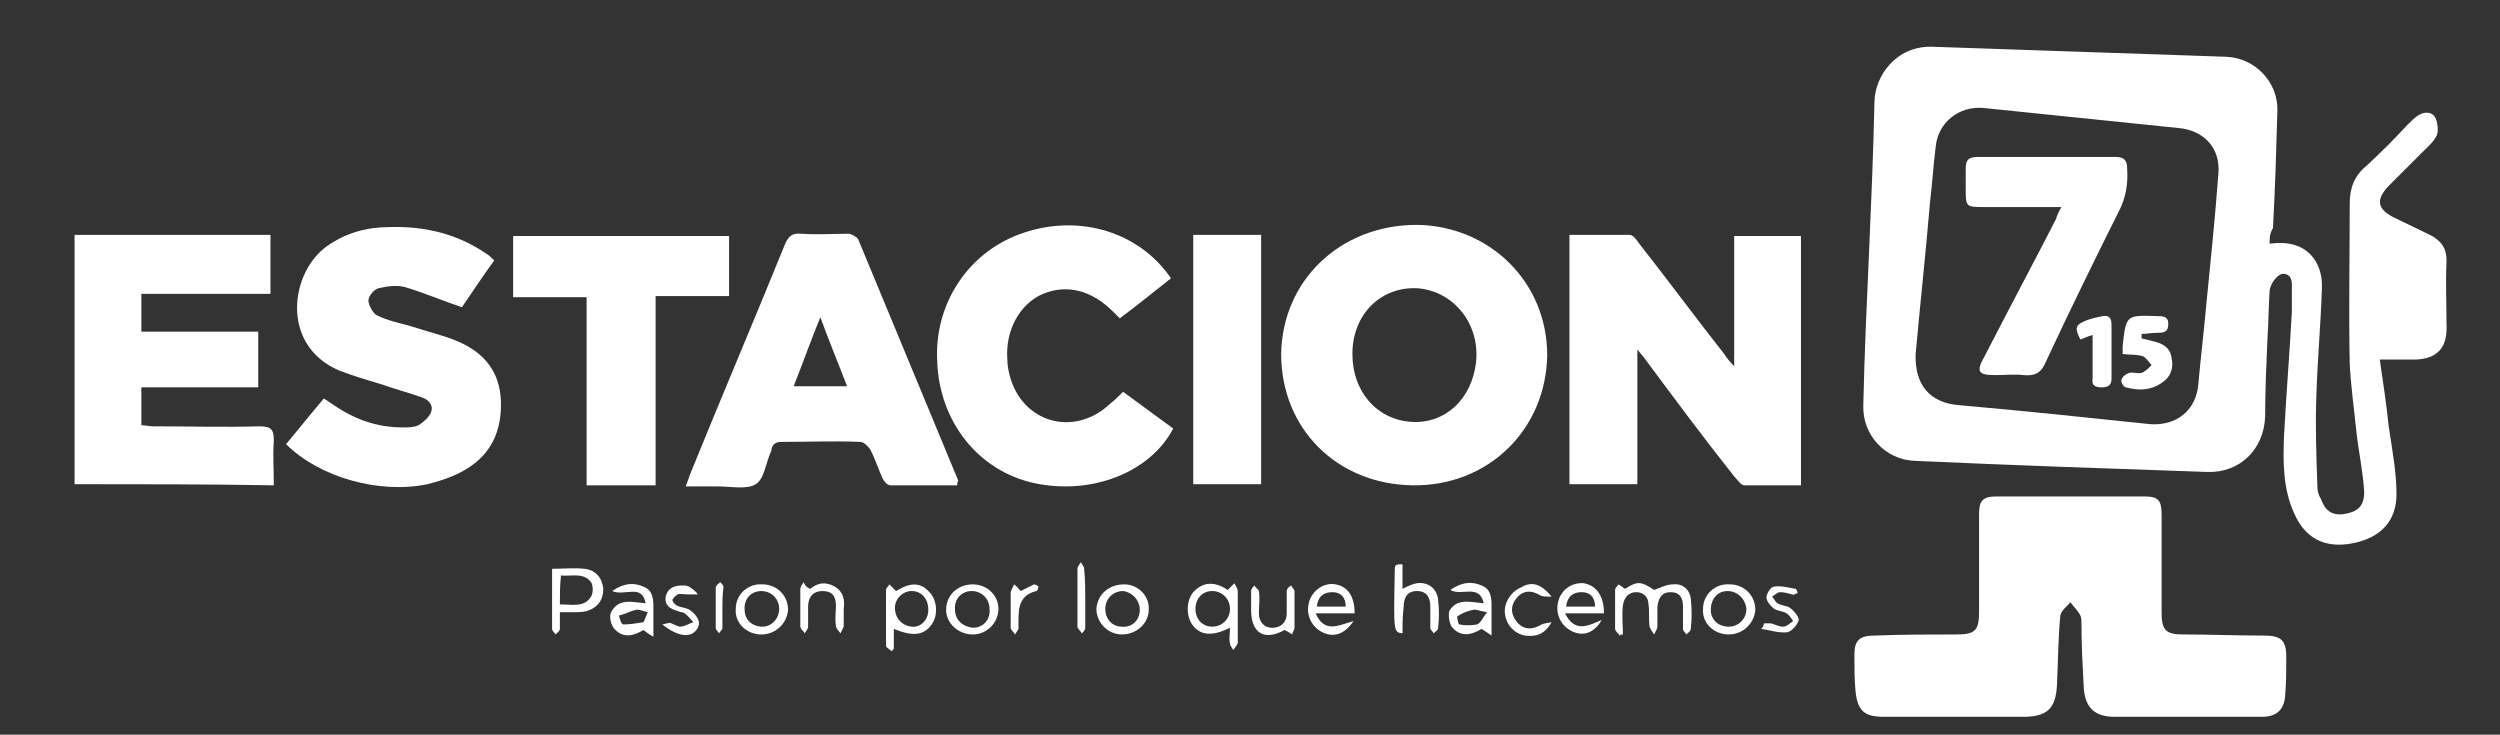
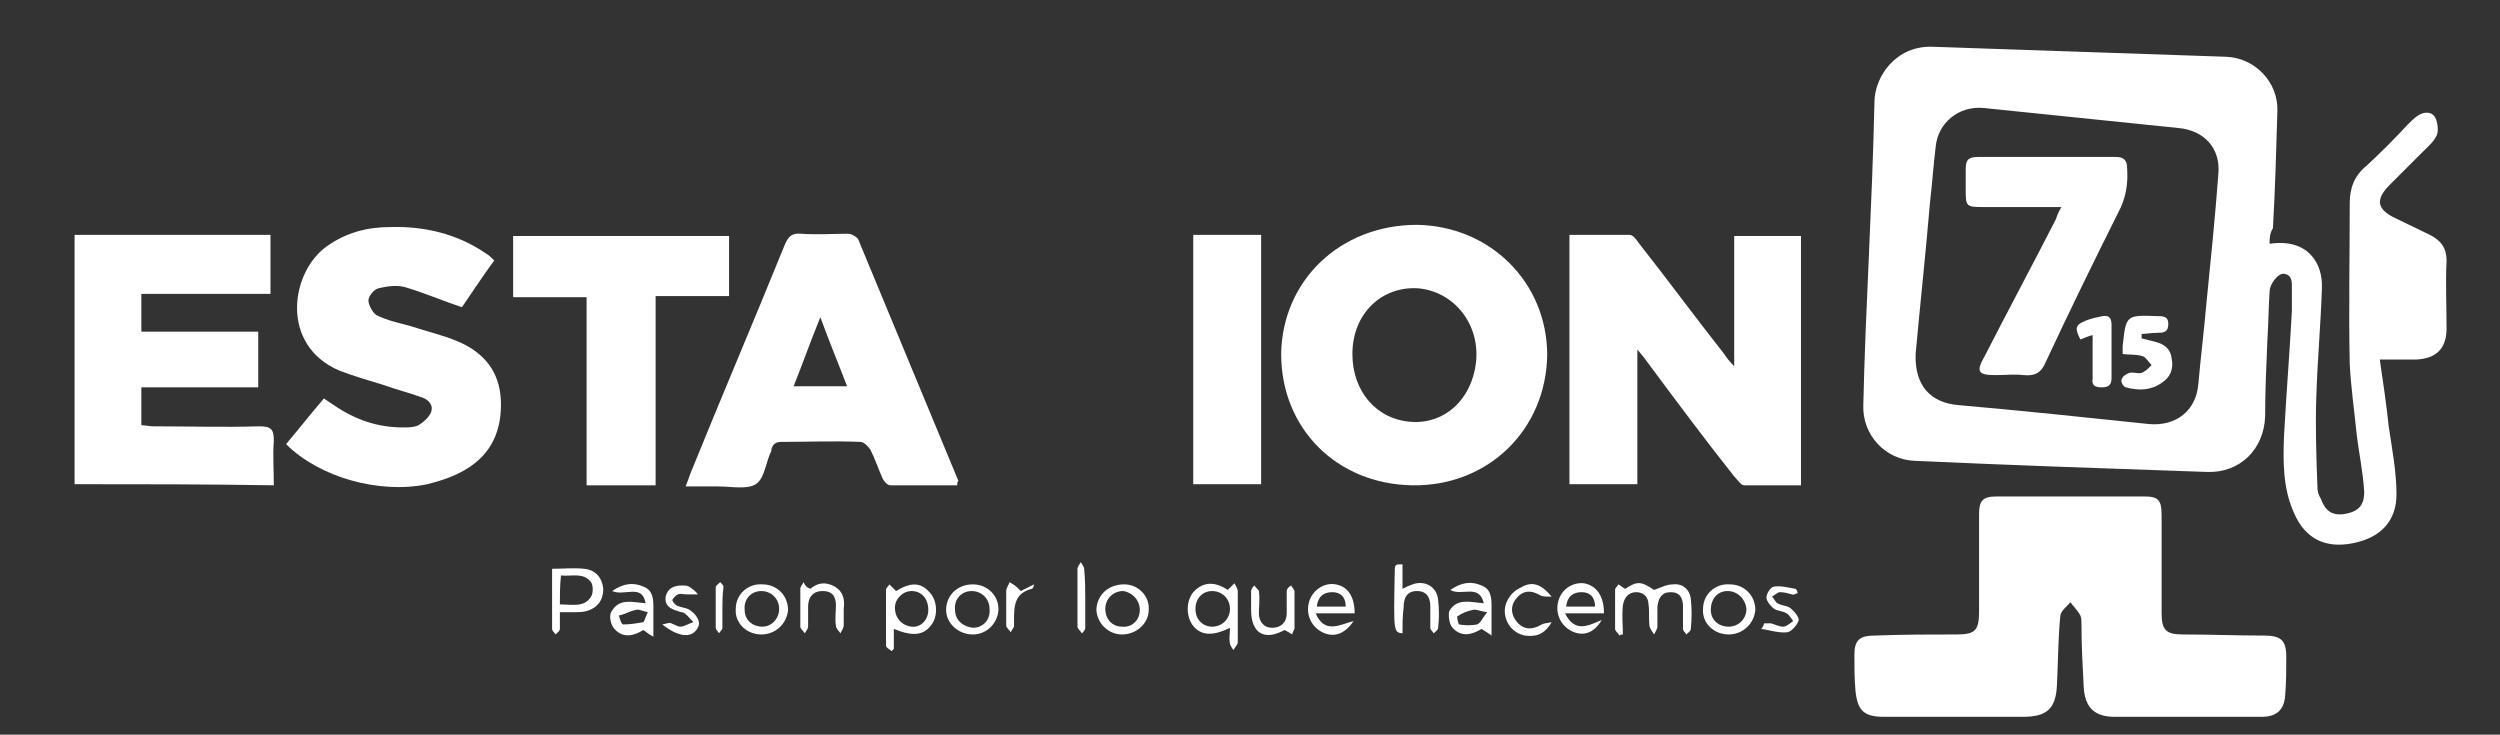
<svg xmlns="http://www.w3.org/2000/svg" version="1.1" id="Capa_1" x="0px" y="0px" viewBox="0 0 224.6 66" style="enable-background:new 0 0 224.6 66;" xml:space="preserve">
  <rect x="0" y="0" width="224.6" height="66" fill="#333333" stroke="none" />
  <style type="text/css">
	.st0{fill:#FFFFFF;}
</style>
  <title>Group 2</title>
  <desc>Created with Sketch.</desc>
  <g>
    <path class="st0" d="M203.9,21.9c3.4-0.5,4.8,1.7,4.7,4c-0.1,3.2-0.4,6.4-0.5,9.7c-0.1,2.7,0,5.5,0.1,8.2c0,0.3,0.1,0.7,0.3,1   c0.4,1.1,1,1.5,2,1.4c1.3-0.2,1.9-0.7,1.9-2c-0.1-1.8-0.5-3.6-0.7-5.4c-0.2-2-0.5-4.1-0.6-6.1c-0.1-4.8,0-9.6,0-14.4   c0-1.4,0.4-2.5,1.5-3.4c1.3-1.2,2.5-2.4,3.7-3.7c0.3-0.3,0.6-0.6,0.9-0.8c0.6-0.4,1.3-0.4,1.6,0.2c0.2,0.4,0.3,1.2,0.1,1.6   c-0.3,0.6-0.9,1.1-1.4,1.6c-0.9,0.9-1.9,1.9-2.8,2.8c-1.3,1.3-1.2,2.2,0.5,3c1,0.5,2.1,1,3.1,1.5c1,0.5,1.5,1.2,1.5,2.3   c-0.1,2,0,4.1,0,6.1c0,1.8-0.9,2.7-2.7,2.8c-1,0-2,0-3.3,0c0.3,2.1,0.6,4,0.8,6c0.3,2,0.7,4.1,0.7,6.1c0,2.4-1.4,3.9-3.9,4.4   c-2.5,0.5-4.3-0.4-5.3-2.7c-1-2.2-1-4.6-0.9-7c0.2-3.7,0.5-7.4,0.7-11.1c0-0.7,0-1.4,0-2c0-0.5,0.1-1.3-0.7-1.4   c-0.5-0.1-1.3,0.9-1.3,1.6c-0.1,1.5-0.1,2.9-0.2,4.4c-0.1,2.3-0.2,4.6-0.2,6.8c-0.1,3-2.3,5.1-5.2,5c-8.8-0.3-17.5-0.6-26.3-1   c-2.6-0.1-4.7-2.3-4.6-5c0.1-4.5,0.3-9,0.5-13.4c0.2-4.6,0.4-9.2,0.5-13.8c0-2.3,1.9-5.1,5.2-5c8.8,0.3,17.6,0.6,26.4,0.9   c2.6,0.1,4.7,2.3,4.6,4.9c-0.1,3.5-0.2,7-0.4,10.5C203.9,21,203.9,21.4,203.9,21.9z M172.1,31.8c-0.1,2.8,1.3,4.4,3.9,4.6   c5.7,0.5,11.4,1.1,17.1,1.7c2.4,0.2,4.2-1.2,4.4-3.6c0.2-2.3,0.5-4.7,0.7-7c0.4-4,0.8-7.9,1.1-11.9c0.2-2.3-1.3-3.9-3.6-4.1   c-5.8-0.6-11.7-1.2-17.5-1.8c-2.2-0.2-4.1,1.3-4.3,3.5c-0.2,1.6-0.3,3.2-0.5,4.9C173,22.8,172.5,27.4,172.1,31.8z" />
    <path class="st0" d="M196.3,64.4c-2.1,0-4.2,0-6.3,0c-1.8,0-2.7-0.8-2.8-2.7c-0.1-1.9-0.2-3.7-0.2-5.6c0-0.3,0-0.6-0.1-0.8   c-0.2-0.4-0.6-0.8-0.9-1.2c-0.3,0.4-0.8,0.7-0.9,1.2c-0.2,2.1-0.2,4.1-0.3,6.2c-0.1,2.2-0.9,2.9-3.1,2.9c-4.1,0-8.3,0-12.4,0   c-1.8,0-2.4-0.5-2.6-2.3c-0.1-1.1-0.1-2.2-0.1-3.3c0-1.3,0.5-1.7,1.8-1.7c2.5-0.1,5-0.1,7.4-0.1c1.7,0,2-0.4,2-2.1   c0-2.9,0-5.8,0-8.7c0-1.2,0.3-1.6,1.6-1.6c4.4,0,8.8,0,13.2,0c1.3,0,1.6,0.3,1.6,1.7c0,2.9,0,5.8,0,8.8c0,1.5,0.4,1.9,1.9,1.9   c2.4,0,4.9,0.1,7.3,0.1c1.5,0,2,0.4,2,1.9c0,1.2,0,2.3-0.1,3.5c-0.1,1.3-0.8,1.9-2.1,1.9C200.9,64.4,198.6,64.4,196.3,64.4   C196.3,64.4,196.3,64.4,196.3,64.4z" />
    <path class="st0" d="M155.8,32.9c0-4.1,0-7.9,0-11.7c2,0,4,0,6,0c0,7.4,0,14.8,0,22.4c-1.7,0-3.4,0-5.1,0c-0.3,0-0.6-0.5-0.9-0.8   c-2.7-3.4-5.3-6.9-7.9-10.4c-0.2-0.3-0.4-0.5-0.8-1c0,4.2,0,8.1,0,12.1c-2.1,0-4.1,0-6.1,0c0-7.5,0-14.9,0-22.4c1.9,0,3.7,0,5.4,0   c0.3,0,0.6,0.4,0.8,0.7c2.6,3.3,5.1,6.7,7.7,10C155.1,32.1,155.3,32.4,155.8,32.9z" />
    <path class="st0" d="M126.9,43.6c-6.8-0.1-11.8-5.1-11.8-11.8c0.1-6.6,5.3-11.6,12.2-11.6c6.6,0.1,11.7,5.2,11.7,11.7   C138.9,38.6,133.7,43.7,126.9,43.6z M121.5,31.8c0,3.4,2.2,5.9,5.3,6.1c3,0.2,5.4-2,5.8-5.3c0.4-3.4-1.9-6.4-5.2-6.7   C124.1,25.7,121.5,28.2,121.5,31.8z" />
    <path class="st0" d="M6.7,43.5c0-7.5,0-14.9,0-22.4c5.9,0,11.7,0,17.6,0c0,1.7,0,3.4,0,5.3c-3.9,0-7.7,0-11.6,0c0,1.1,0,2.2,0,3.4   c3.5,0,6.9,0,10.5,0c0,1.7,0,3.3,0,5c-3.5,0-6.9,0-10.5,0c0,1.2,0,2.2,0,3.4c0.3,0,0.7,0.1,1.1,0.1c3.2,0,6.3,0.1,9.5,0   c1.1,0,1.3,0.3,1.3,1.3c-0.1,1.3,0,2.6,0,4C18.5,43.5,12.7,43.5,6.7,43.5z" />
    <path class="st0" d="M86,43.6c-2.1,0-4,0-6,0c-0.3,0-0.6-0.4-0.7-0.6c-0.4-0.9-0.7-1.8-1.1-2.6c-0.2-0.3-0.6-0.7-0.9-0.7   c-2.4-0.1-4.8,0-7.1,0c-0.5,0-0.8,0.2-0.9,0.7c0,0,0,0.1,0,0.1c-0.5,1-0.6,2.5-1.4,3c-0.8,0.5-2.2,0.2-3.4,0.2c-0.9,0-1.8,0-2.9,0   c0.2-0.5,0.3-0.8,0.4-1.1c2.8-6.9,5.7-13.7,8.5-20.6c0.3-0.7,0.6-1.1,1.5-1c1.4,0.1,2.8,0,4.2,0c0.3,0,0.8,0.3,0.9,0.5   c3,7.2,6,14.5,9,21.7C86,43.3,86,43.4,86,43.6z M73.7,28.5c-0.9,2.2-1.6,4.2-2.4,6.2c1.7,0,3.2,0,4.8,0   C75.3,32.6,74.5,30.7,73.7,28.5z" />
    <path class="st0" d="M44.4,23.4c-1.1,1.5-2,2.9-2.9,4.2c-1.8-0.6-3.4-1.3-5.1-1.8c-0.7-0.2-1.6-0.1-2.4,0.1   c-0.4,0.1-0.9,0.7-0.9,1.1c0,0.4,0.4,1.1,0.7,1.3c1,0.5,2,0.7,3.1,1c1.5,0.5,2.9,0.8,4.3,1.4c2.3,1,3.7,2.7,3.8,5.3   c0.1,2.6-0.8,4.8-3.2,6.2c-1,0.6-2.2,1-3.4,1.3c-4.3,0.9-9.7-0.6-12.7-3.6c1.1-1.3,2.2-2.7,3.4-4.1c0.3,0.2,0.6,0.4,0.9,0.6   c1.9,1.3,3.9,2,6.2,2c0.5,0,1,0,1.4-0.2c0.5-0.3,0.9-0.7,1.1-1.1c0.3-0.7-0.2-1.2-0.8-1.4c-1.1-0.4-2.3-0.7-3.4-1.1   c-1.3-0.4-2.7-0.8-4-1.3c-5.4-2.3-4.4-8.9-1.1-11.2c1.7-1.2,3.6-1.7,5.6-1.7c3.1-0.1,6.1,0.6,8.7,2.4   C43.9,22.9,44.1,23.1,44.4,23.4z" />
-     <path class="st0" d="M100.9,35.2c1.5,1.1,3,2.2,4.5,3.3c-2.1,4-7.4,6-12.5,4.9c-5-1.1-8.5-5.5-8.7-10.9c-0.3-5.3,2.9-10,7.8-11.6   c5.1-1.7,10.4,0,13.2,4.1c-1.5,1.2-3,2.4-4.6,3.6c-0.2-0.2-0.4-0.4-0.6-0.6c-1.9-1.9-4.1-2.5-6.3-1.6c-2.1,0.9-3.4,3.3-3.2,5.9   c0,0.5,0.1,1,0.2,1.4c1.1,4.3,5.8,5.6,9,2.6C100.2,35.9,100.5,35.6,100.9,35.2z" />
    <path class="st0" d="M65.5,21.2c0,1.8,0,3.6,0,5.4c-2.2,0-4.3,0-6.6,0c0,5.7,0,11.3,0,17c-2.1,0-4.1,0-6.2,0c0-5.6,0-11.2,0-16.9   c-2.3,0-4.4,0-6.6,0c0-1.9,0-3.6,0-5.5C52.6,21.2,59,21.2,65.5,21.2z" />
    <path class="st0" d="M113.3,43.5c-2,0-4,0-6.1,0c0-7.5,0-14.9,0-22.4c2,0,4,0,6.1,0C113.3,28.6,113.3,36,113.3,43.5z" />
    <path class="st0" d="M145.5,57.1c-0.1-0.2-0.4-0.4-0.4-0.6c0-1.2,0-2.3,0-3.5c0-0.2,0.2-0.3,0.3-0.5c0.2,0.1,0.4,0.3,0.6,0.4   c1.1-0.7,1.4-0.7,2.6,0.1c0.6-0.2,1.1-0.5,1.7-0.5c0.8-0.1,1.5,0.4,1.6,1.3c0.1,0.9,0.1,1.8,0,2.7c0,0.2-0.2,0.3-0.4,0.5   c-0.1-0.2-0.3-0.3-0.3-0.5c0-0.7,0-1.4,0-2c0-0.8-0.3-1.3-1.1-1.3c-0.8,0-1.1,0.5-1.2,1.3c0,0.6,0,1.2,0,1.8c0,0.2-0.2,0.5-0.3,0.7   c-0.1-0.2-0.3-0.4-0.4-0.7c-0.1-0.7,0-1.4-0.1-2c0-0.6-0.4-1.1-1.1-1.1c-0.7,0-1.1,0.5-1.2,1.2c-0.1,0.9,0,1.8,0,2.6   C145.7,57,145.6,57,145.5,57.1z" />
    <path class="st0" d="M80.3,56.5c0,0.7,0,1.2,0,1.8c-0.1,0.1-0.1,0.1-0.2,0.2c-0.2-0.2-0.5-0.3-0.5-0.5c0-1.7,0-3.3,0-5   c0-0.2,0.2-0.3,0.3-0.5c0.2,0.2,0.4,0.4,0.6,0.6c1.3-0.8,2.2-0.8,3,0.1c0.7,0.7,0.8,2.1,0.2,2.9C83,57.1,82,57.2,80.3,56.5z    M83.4,54.8c0-1-0.6-1.7-1.5-1.7c-0.8,0-1.5,0.7-1.5,1.5c0,0.9,0.6,1.6,1.5,1.7C82.7,56.4,83.4,55.7,83.4,54.8z" />
    <path class="st0" d="M50.3,55c0,0.6,0,1,0,1.5c0,0.2-0.3,0.4-0.4,0.5c-0.1-0.2-0.3-0.3-0.3-0.5c0-1.8,0-3.5,0-5.4c1,0,2-0.1,2.9,0   c1,0.1,1.6,0.8,1.7,1.8c0,1-0.5,1.7-1.5,2c-0.4,0.1-0.7,0.1-1.1,0.1C51.1,55,50.7,55,50.3,55z M50.3,54.3c1.1,0,2.2,0.3,2.8-0.7   c0.2-0.3,0.2-1,0-1.3c-0.7-0.9-1.7-0.5-2.7-0.6C50.3,52.6,50.3,53.4,50.3,54.3z" />
    <path class="st0" d="M110.5,56.4c-1.6,0.8-2.7,0.7-3.4-0.3c-0.6-0.9-0.5-2.3,0.2-3c0.8-0.8,1.8-0.9,3-0.1c0.2-0.2,0.4-0.4,0.6-0.6   c0.1,0.2,0.3,0.5,0.3,0.7c0,1.5,0,3.1,0,4.6c0,0.2-0.2,0.4-0.4,0.7c-0.1-0.2-0.3-0.4-0.3-0.6C110.4,57.4,110.5,57,110.5,56.4z    M108.9,56.3c0.9,0,1.6-0.7,1.6-1.6c0-0.9-0.7-1.6-1.6-1.6c-0.9,0-1.5,0.7-1.5,1.6C107.4,55.7,108.1,56.3,108.9,56.3z" />
    <path class="st0" d="M126,56.9c-0.8-0.1-0.8-0.1-0.7-5.4c0-0.8,0-0.8,0.7-0.8c0,0.7,0,1.4,0,2.2c0.4-0.2,0.6-0.3,0.9-0.4   c1.1-0.4,2.2,0.2,2.3,1.4c0.1,0.8,0.1,1.7,0,2.5c0,0.2-0.2,0.3-0.4,0.5c-0.1-0.2-0.3-0.3-0.3-0.5c0-0.6,0-1.3,0-1.9   c0-0.8-0.3-1.4-1.2-1.4c-0.9,0-1.2,0.6-1.2,1.5C126,55.4,126,56.1,126,56.9z" />
    <path class="st0" d="M144.1,55.1c-1.1,0-2.2,0-3.5,0c0.9,1.8,2.1,1.1,3.3,0.6c-0.7,1.2-1.7,1.5-2.7,1c-1-0.5-1.5-1.6-1.2-2.7   c0.3-1.1,1.3-1.7,2.3-1.6C143.4,52.6,144.1,53.5,144.1,55.1z M143.3,54.5c0-0.9-0.5-1.3-1.2-1.3c-0.8,0-1.3,0.4-1.4,1.3   C141.6,54.5,142.4,54.5,143.3,54.5z" />
    <path class="st0" d="M118.2,55.1c0.8,1.9,2.2,1,3.4,0.7c-0.8,1.2-1.8,1.5-2.8,1c-1-0.5-1.5-1.6-1.2-2.7c0.3-1.1,1.4-1.8,2.4-1.6   c1.1,0.2,1.7,1.1,1.7,2.6C120.6,55.1,119.5,55.1,118.2,55.1z M120.9,54.5c0-0.9-0.5-1.3-1.2-1.3c-0.8,0-1.3,0.4-1.4,1.3   C119.2,54.5,120,54.5,120.9,54.5z" />
    <path class="st0" d="M55,53.1c1-0.7,1.9-0.8,2.8-0.4c0.8,0.3,0.9,1,0.9,1.8c0,0.8,0,1.6,0,2.7c-0.4-0.2-0.6-0.4-0.9-0.6   c-0.8,0.5-1.8,0.8-2.6-0.1c-0.3-0.3-0.5-1.1-0.3-1.5c0.7-1.3,1.9-0.9,3.1-0.8C57.7,52.4,56.1,53.6,55,53.1z M58.2,55   c-0.5-0.1-0.8-0.3-1.1-0.2c-0.5,0.1-1,0.4-1.5,0.5c0.1,0.3,0.2,0.8,0.4,0.8c0.6,0,1.2-0.1,1.8-0.2C57.9,55.8,58,55.4,58.2,55z" />
    <path class="st0" d="M133.3,54.2c-0.4-1.8-2-0.6-3-1.2c1-0.7,1.9-0.8,2.8-0.4c0.8,0.3,0.9,1,0.9,1.8c0,0.8,0,1.6,0,2.7   c-0.4-0.3-0.6-0.4-0.9-0.6c-0.8,0.5-1.8,0.8-2.6-0.1c-0.3-0.3-0.4-1.1-0.3-1.5C130.9,53.7,132.1,54.1,133.3,54.2z M133.6,55   c-0.7-0.1-1-0.3-1.3-0.2c-0.5,0.1-1,0.3-1.4,0.6c0,0,0.1,0.7,0.2,0.7c0.5,0.1,1.1,0.1,1.6,0C133,56,133.2,55.5,133.6,55z" />
    <path class="st0" d="M100.8,57c-1.3,0-2.3-1.1-2.3-2.3c0.1-1.3,1.1-2.2,2.5-2.2c1.3,0,2.3,1.1,2.2,2.3C103.2,56,102.1,57,100.8,57z    M102.4,54.8c0-0.9-0.7-1.6-1.5-1.7c-0.9,0-1.6,0.7-1.6,1.6c0,0.9,0.6,1.6,1.5,1.6C101.7,56.4,102.4,55.7,102.4,54.8z" />
    <path class="st0" d="M87.4,57c-1.3,0-2.4-1-2.4-2.2c0-1.3,1-2.3,2.4-2.3c1.3,0,2.3,1,2.3,2.2C89.7,55.9,88.7,57,87.4,57z    M88.9,54.7c0-0.9-0.7-1.6-1.6-1.6c-0.9,0-1.6,0.7-1.5,1.7c0,0.9,0.7,1.5,1.6,1.6C88.3,56.4,89,55.7,88.9,54.7z" />
    <path class="st0" d="M155.3,57c-1.3,0-2.4-1-2.3-2.3c0-1.3,1.1-2.3,2.4-2.2c1.3,0,2.3,1,2.3,2.3C157.6,56,156.6,57,155.3,57z    M155.2,53.1c-0.9,0-1.5,0.7-1.5,1.7c0,0.9,0.7,1.5,1.6,1.5c0.9,0,1.6-0.7,1.6-1.6C156.8,53.8,156.1,53.1,155.2,53.1z" />
    <path class="st0" d="M68.4,57c-1.3,0-2.4-1-2.3-2.3c0-1.3,1.1-2.3,2.4-2.2c1.3,0,2.3,1,2.3,2.3C70.7,56,69.7,57,68.4,57z M70,54.7   c0-0.9-0.7-1.6-1.6-1.6c-0.9,0-1.6,0.7-1.5,1.7c0,0.9,0.7,1.5,1.6,1.5C69.3,56.3,70,55.6,70,54.7z" />
    <path class="st0" d="M72.8,52.9c0.6-0.5,1.3-0.7,2.2-0.2c0.8,0.5,0.9,1.2,0.8,2c0,0.5,0,1,0,1.5c0,0.2-0.2,0.5-0.3,0.7   c-0.1-0.2-0.4-0.4-0.4-0.7c-0.1-0.6,0-1.2,0-1.8c0-0.8-0.3-1.3-1.2-1.3c-0.9,0-1.3,0.6-1.3,1.4c0,0.6,0,1.2,0,1.8   c0,0.2-0.2,0.4-0.3,0.6c-0.1-0.2-0.4-0.4-0.4-0.6c0-1.1,0-2.2,0-3.4c0-0.2,0.2-0.4,0.3-0.6C72.3,52.6,72.5,52.8,72.8,52.9z" />
    <path class="st0" d="M115.4,56.6c-1.8,1-3,0.3-3-1.8c0-0.6,0-1.2,0-1.7c0-0.2,0.2-0.4,0.3-0.5c0.1,0.2,0.4,0.4,0.4,0.5   c0.1,0.7,0,1.4,0,2c0,0.7,0.4,1.3,1.2,1.3c0.8,0,1.3-0.5,1.3-1.3c0-0.7,0-1.4,0-2c0-0.2,0.2-0.4,0.4-0.5c0.1,0.2,0.3,0.4,0.3,0.5   c0,1.1,0,2.2,0,3.3c0,0.2-0.2,0.4-0.2,0.6C115.8,56.8,115.6,56.7,115.4,56.6z" />
    <path class="st0" d="M139.4,53.6c-0.5,0-0.8,0-1-0.1c-0.8-0.5-1.6-0.5-2.2,0.3c-0.5,0.6-0.5,1.4,0.1,2.1c0.6,0.7,1.4,0.7,2.2,0.2   c0.2-0.1,0.4-0.1,0.9-0.2c-0.7,1.2-1.5,1.3-2.4,1.2c-1-0.2-1.7-1-1.8-2c-0.1-0.9,0.5-1.9,1.4-2.3C137.6,52.2,138.4,52.4,139.4,53.6   z" />
    <path class="st0" d="M59.5,56.1c0.5-0.1,0.7-0.2,0.8-0.1c0.3,0.1,0.6,0.3,0.8,0.3c0.4,0,0.8-0.3,1.2-0.4c-0.3-0.3-0.5-0.6-0.8-0.8   c-0.1-0.1-0.4-0.1-0.6-0.2c-0.7-0.2-1.2-0.5-1.1-1.3c0.2-0.8,0.8-1,1.5-1c0.2,0,0.4,0,0.6,0.1c0.3,0.2,0.6,0.4,0.8,0.7   c-0.3,0-0.6,0-1,0c-0.3,0-0.6-0.1-0.8,0c-0.2,0.1-0.4,0.3-0.5,0.5c0,0.1,0.2,0.4,0.4,0.5c0.4,0.2,1,0.2,1.3,0.5   c0.3,0.2,0.7,0.7,0.7,1.1c0,0.4-0.4,0.9-0.8,1C61.4,57.2,60.5,56.9,59.5,56.1z" />
    <path class="st0" d="M158.5,56c0.2,0,0.4,0,0.6,0c0.4,0.1,0.7,0.3,1.1,0.3c0.3,0,0.6-0.3,0.9-0.5c-0.2-0.3-0.4-0.6-0.6-0.7   c-0.3-0.2-0.8-0.2-1.1-0.4c-0.3-0.2-0.7-0.7-0.7-1c0-0.4,0.4-1,0.7-1c0.6-0.1,1.3,0.1,1.9,0.2c0.1,0,0.2,0.3,0.2,0.4   c-0.2,0-0.3,0.2-0.5,0.1c-0.4-0.1-0.7-0.2-1.1-0.2c-0.2,0-0.5,0.3-0.7,0.4c0.2,0.2,0.3,0.5,0.5,0.6c0.3,0.2,0.8,0.2,1.1,0.4   c0.4,0.3,0.8,0.8,0.8,1.1c-0.1,0.4-0.6,1-1,1.1c-0.8,0.1-1.6-0.2-2.4-0.3C158.4,56.4,158.4,56.2,158.5,56z" />
-     <path class="st0" d="M91.7,53.1c0.4-0.2,0.8-0.4,1.2-0.6c0.1,0,0.3,0.1,0.4,0.2c0,0.1-0.1,0.4-0.2,0.4c-1.6,0.4-1.6,1.6-1.6,2.9   c0,0.2,0,0.4,0,0.5c-0.1,0.2-0.2,0.3-0.3,0.5c-0.1-0.2-0.4-0.4-0.4-0.6c0-1,0-2.1,0-3.1c0-0.3,0.2-0.5,0.3-0.8   C91.4,52.7,91.5,52.9,91.7,53.1z" />
+     <path class="st0" d="M91.7,53.1c0.4-0.2,0.8-0.4,1.2-0.6c0,0.1-0.1,0.4-0.2,0.4c-1.6,0.4-1.6,1.6-1.6,2.9   c0,0.2,0,0.4,0,0.5c-0.1,0.2-0.2,0.3-0.3,0.5c-0.1-0.2-0.4-0.4-0.4-0.6c0-1,0-2.1,0-3.1c0-0.3,0.2-0.5,0.3-0.8   C91.4,52.7,91.5,52.9,91.7,53.1z" />
    <path class="st0" d="M97.5,53.8c0,0.9,0,1.8,0,2.6c0,0.2-0.2,0.4-0.3,0.5c-0.1-0.2-0.4-0.4-0.4-0.6c0-1.7,0-3.5,0-5.2   c0-0.2,0.2-0.4,0.3-0.6c0.1,0.2,0.3,0.4,0.3,0.6C97.5,52.1,97.5,53,97.5,53.8z" />
    <path class="st0" d="M64.9,54.7c0,0.6,0,1.2,0,1.7c0,0.2-0.2,0.3-0.3,0.5c-0.1-0.2-0.3-0.3-0.3-0.5c0-1.2,0-2.4,0-3.6   c0-0.2,0.2-0.3,0.4-0.5c0.1,0.1,0.3,0.3,0.3,0.4C64.9,53.5,64.9,54.1,64.9,54.7z" />
    <path class="st0" d="M185.2,18.6c-2.5,0-4.9,0-7.2,0c-1.3,0-1.4-0.1-1.4-1.4c0-0.7,0-1.4,0-2c0-0.8,0.2-1.1,1.1-1.1   c4.1,0,8.3,0,12.4,0c0.7,0,1,0.3,1,1c0.1,1.4-0.1,2.7-0.8,4c-2.2,4.4-4.4,8.9-6.5,13.4c-0.4,1-1,1.3-2,1.2c-0.8-0.1-1.7,0-2.5,0   c-1.6,0-1.8-0.3-1-1.7c2.1-4.1,4.3-8.2,6.4-12.3C184.8,19.4,184.9,19.1,185.2,18.6z" />
    <path class="st0" d="M190.7,31.8c0-0.3,0-0.5,0-0.7c0.3-2.8,0.3-2.8,3.1-2.7c0.5,0,1,0,1,0.7c0,0.8-0.5,0.8-1,0.8   c-0.5,0-1,0.1-1.4,0.1c0,0.1,0,0.2,0,0.4c0.4,0.1,0.8,0.2,1.2,0.3c0.8,0.2,1.4,0.6,1.5,1.5c0.2,0.9-0.1,1.7-0.9,2.2   c-1,0.7-2.1,0.7-3.2,0.4c-0.2,0-0.5-0.5-0.4-0.7c0.1-0.3,0.4-0.5,0.7-0.6c0.3-0.1,0.8,0.1,1.1,0c0.3-0.1,0.6-0.4,0.9-0.7   c-0.3-0.3-0.5-0.7-0.8-0.8C191.8,31.8,191.3,31.9,190.7,31.8z" />
    <path class="st0" d="M188,30.1c-0.4,0.1-0.8,0.3-1.1,0.4c-0.5-1-0.5-1.3,0.5-1.7c0.5-0.2,1-0.3,1.5-0.4c0.6-0.1,0.8,0.2,0.8,0.8   c0,1.6,0,3.2,0,4.8c0,0.6-0.3,0.8-0.9,0.8c-0.6,0-0.9-0.2-0.8-0.8C188,32.7,188,31.4,188,30.1z" />
  </g>
</svg>